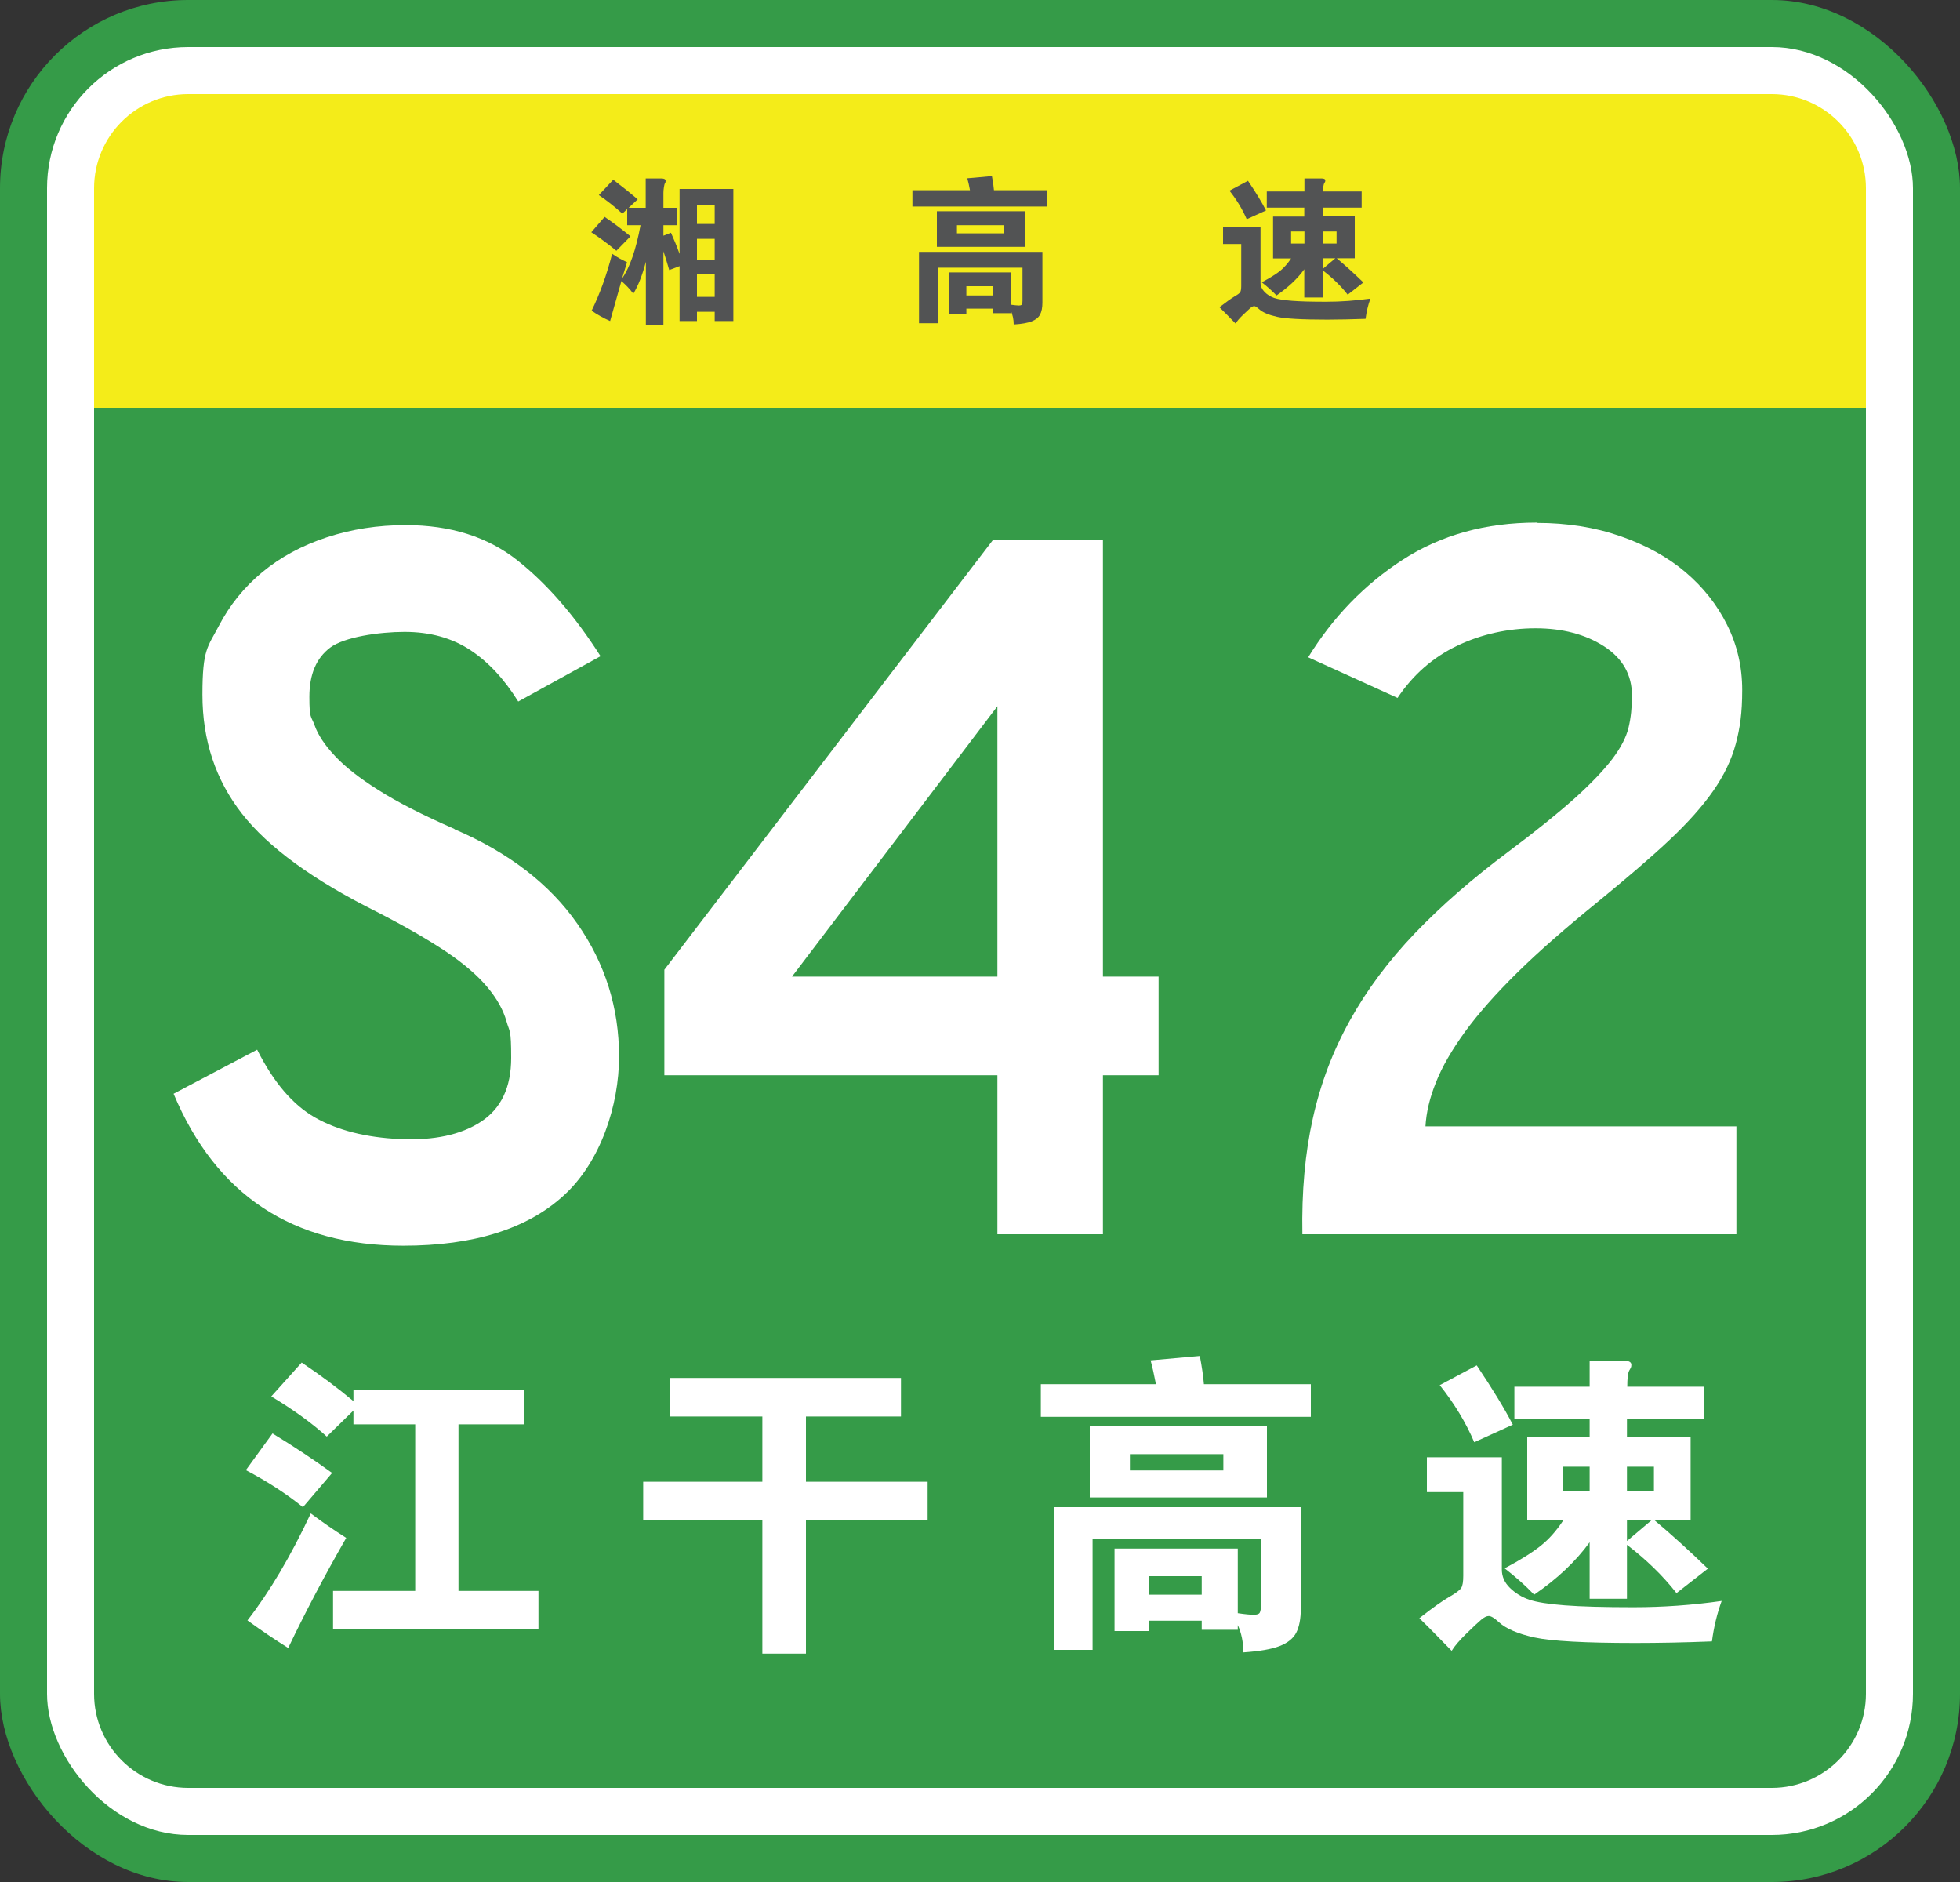
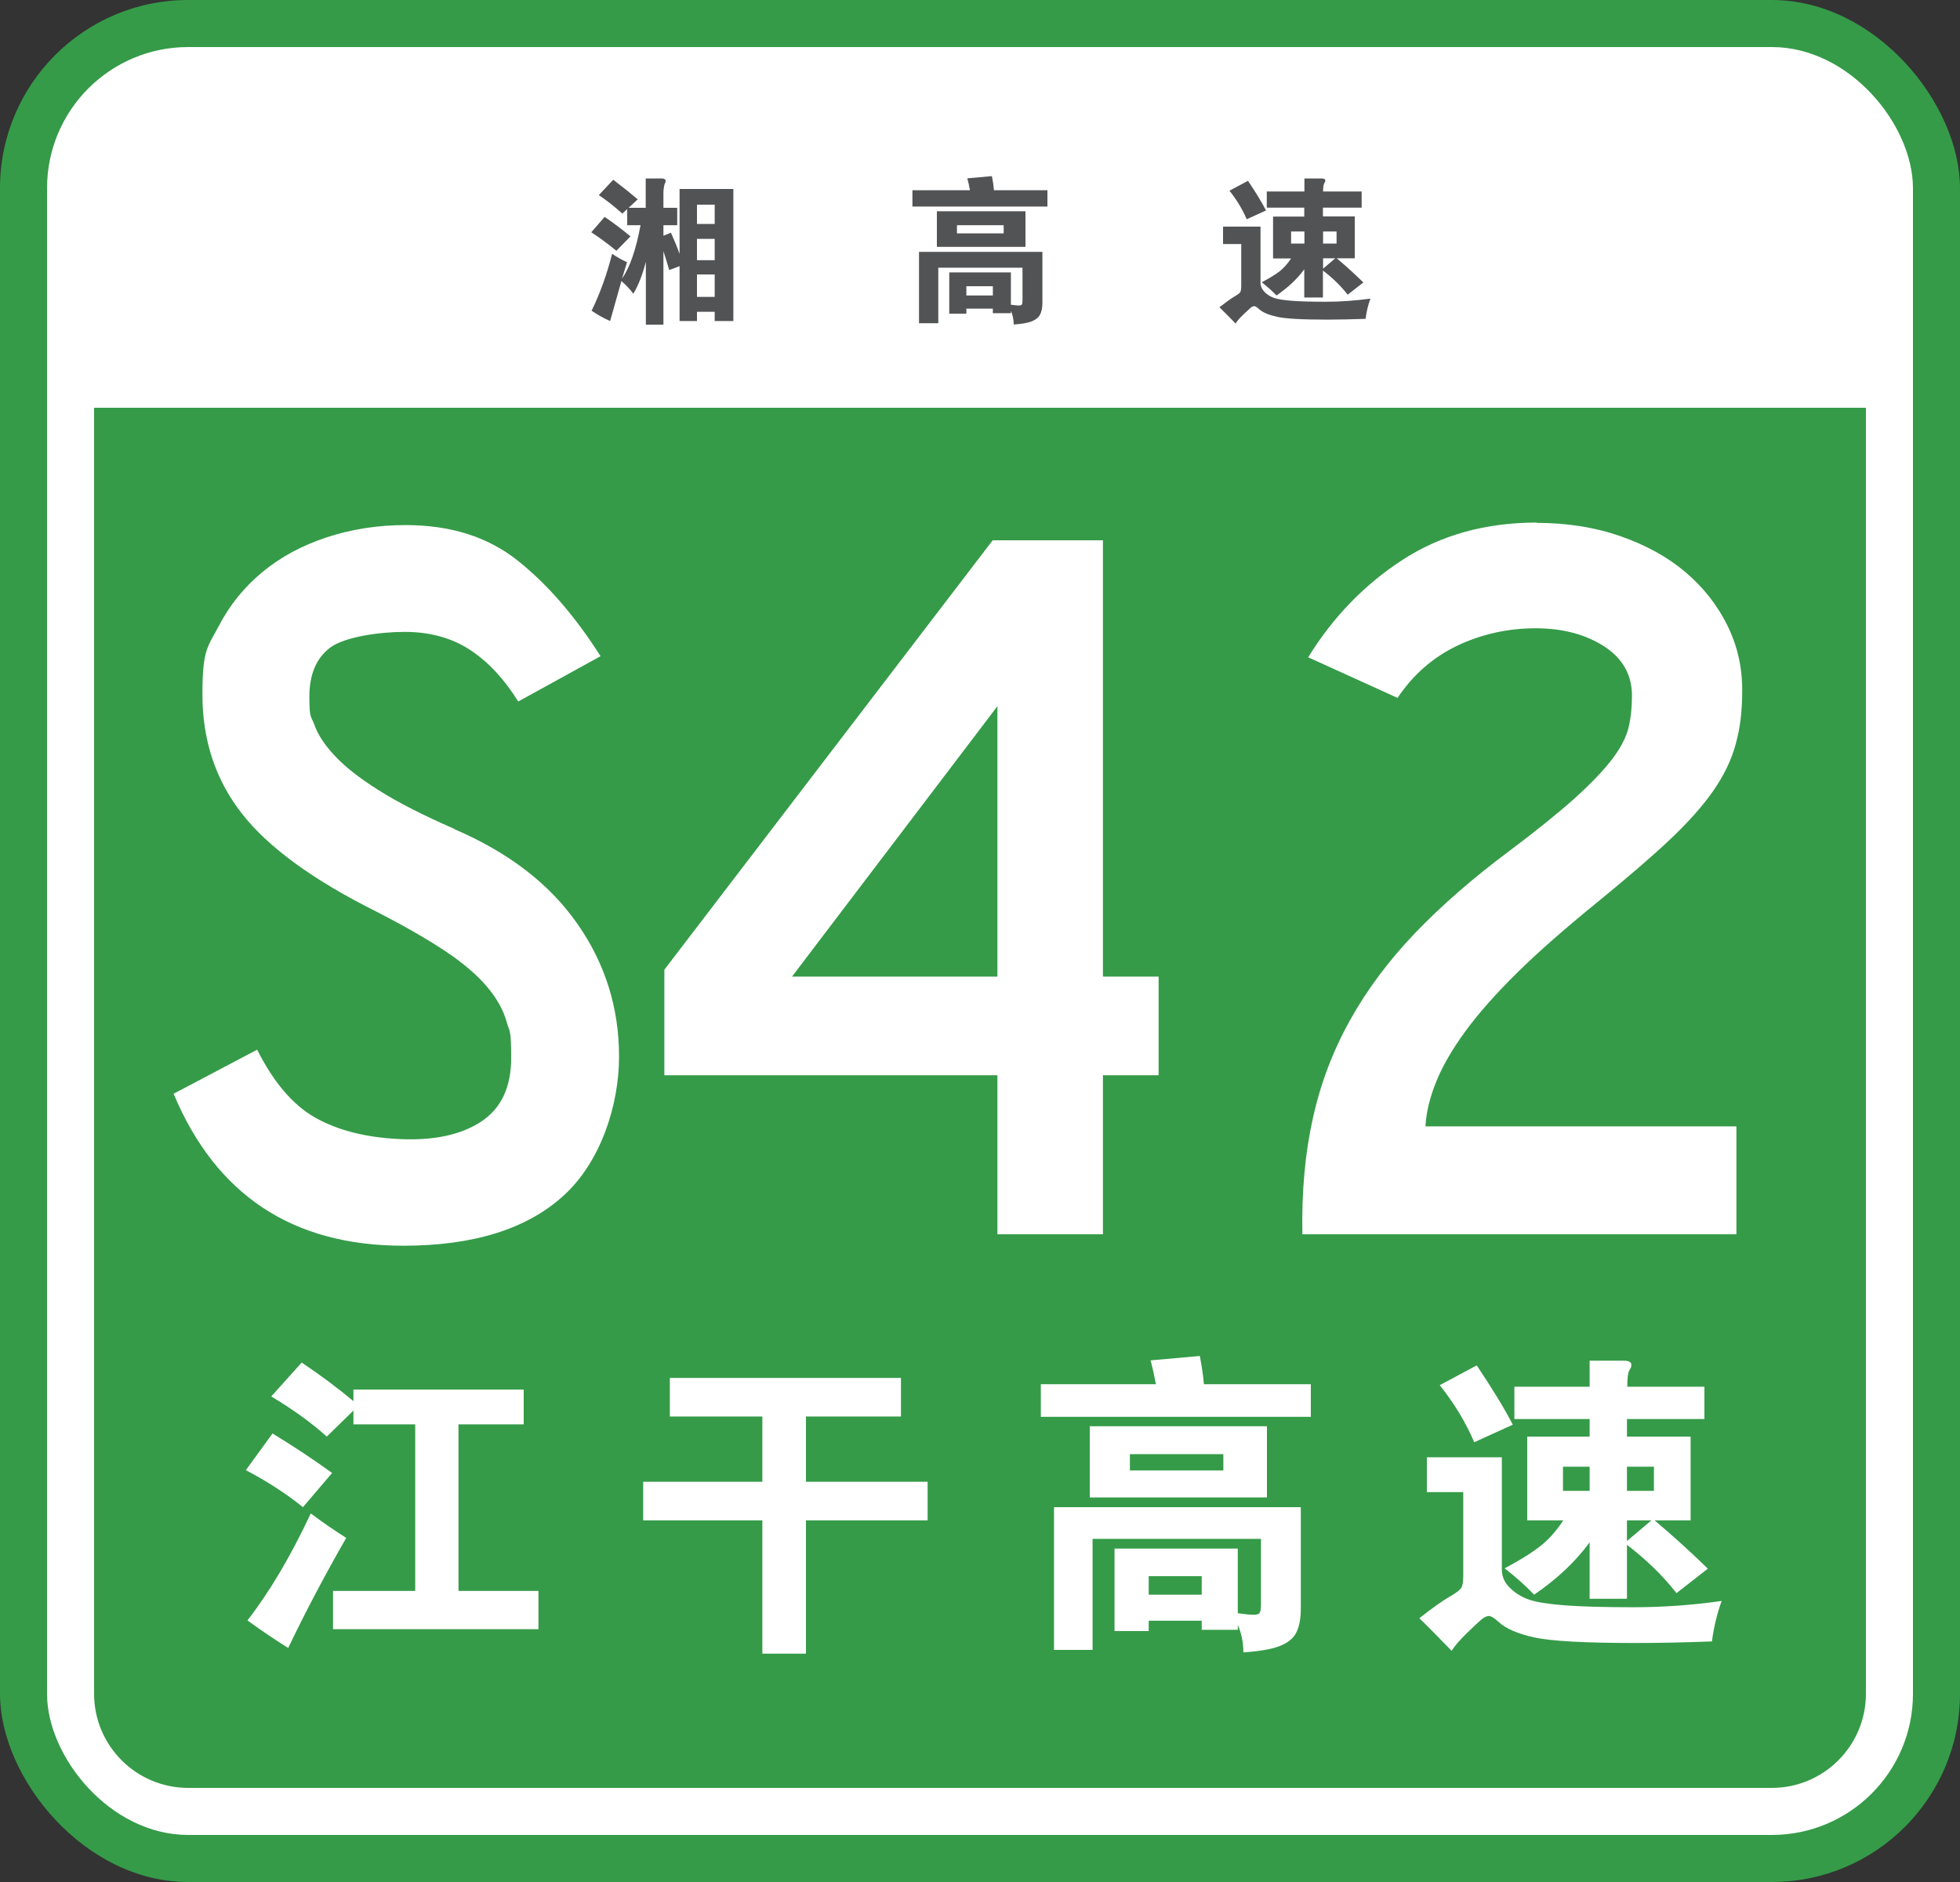
<svg xmlns="http://www.w3.org/2000/svg" version="1.1" viewBox="0 0 1250 1200">
  <rect x="0" y="0" width="1250" height="1200" fill="#333333" stroke="none" />
  <defs>
    <style>
      .cls-1 {
        fill: #f4ec19;
      }

      .cls-2 {
        fill: #fff;
      }

      .cls-3 {
        fill: none;
      }

      .cls-4 {
        fill: #525354;
      }

      .cls-5 {
        fill: #359b48;
      }
    </style>
  </defs>
  <g>
    <g id="_图层_1" data-name="图层_1">
      <rect class="cls-5" width="1250" height="1200" rx="120" ry="120" />
      <rect class="cls-2" x="30" y="30" width="1190" height="1140" rx="90" ry="90" />
      <path class="cls-5" d="M60,260h1130v820c0,33.1-26.9,60-60,60H120c-33.1,0-60-26.9-60-60V260h0Z" />
-       <path class="cls-1" d="M120,60h1010c33.1,0,60,26.9,60,60v140H60V120c0-33.1,26.9-60,60-60Z" />
      <g>
-         <rect class="cls-3" x="375" y="110" width="100" height="100" />
        <path class="cls-4" d="M402.1,150.7l-9,9.2c-5.7-4.7-11.1-8.6-16-11.8l8.5-9.8c5.5,3.7,11,7.9,16.5,12.4ZM444.5,198.8v5.9h-11.1v-35l-6.6,2.5c-1.3-4.5-2.5-8.5-3.7-12v46.8h-11.2v-40.1c-2.2,8.5-4.9,15.3-8,20.4-2.1-2.9-4.7-5.6-7.6-8.1l-7.2,25.5c-4.3-1.9-8.2-4.1-11.8-6.6,5.2-10.6,9.6-22.7,13.1-36.3,2.6,1.9,5.8,3.7,9.5,5.4l-3.2,10.4c5-7.1,8.9-18.4,11.8-34h-8.5v-10.3l-3.1,2.9c-5.1-4.6-10.1-8.5-15-11.8l9.2-9.8c6.8,5.2,12,9.4,15.6,12.5l-5.8,5.4h10.9v-18.7h10c1.8,0,2.7.5,2.7,1.5s-.1,1-.4,1.5c-.3.5-.5,1.4-.7,2.7-.2,1.3-.3,2.4-.3,3.4v9.6h8.8v11.1h-8.8v6.7l4.8-1.9c1.9,4.2,3.8,8.7,5.5,13.5v-41.4h34.3v84.2h-11.9v-5.9h-11.3ZM444.5,142.8h11.3v-12.3h-11.3v12.3ZM455.8,152.3h-11.3v13.6h11.3v-13.6ZM455.8,189.3v-14.3h-11.3v14.3h11.3Z" />
      </g>
      <g>
        <rect class="cls-3" x="575" y="110" width="100" height="100" />
        <path class="cls-4" d="M618.6,121.3c-.5-2.9-1.1-5.4-1.7-7.6l15.7-1.4c.7,3.5,1.1,6.5,1.3,9h34.1v10.4h-86.1v-10.4h36.7ZM616.3,196.7v3.3h-10.9v-26.3h39.3v20.6c2.3.3,4,.5,5,.5s1.7-.2,2-.6c.3-.4.4-1.3.4-2.5v-21h-53.7v35.4h-12.3v-45.5h78.7v32.3c0,3.3-.5,5.8-1.5,7.7-1,1.9-2.8,3.3-5.3,4.3-2.6,1-6.4,1.7-11.5,2,0-3.3-.7-6.2-1.8-8.7v1.5h-11.5v-2.9h-16.9ZM654,157.4h-56.5v-22.7h56.5v22.7ZM640.1,148.8v-5.2h-29.8v5.2h29.8ZM633.2,188.4v-5.9h-16.9v5.9h16.9Z" />
      </g>
      <g>
-         <rect class="cls-3" x="775" y="110" width="100" height="100" />
        <path class="cls-4" d="M874,190.4c-1.5,4-2.5,8.3-3.1,12.9-8.9.3-17.1.5-24.5.5-16.1,0-26.8-.6-32-1.8-5.3-1.2-9.1-2.8-11.3-4.8-1.5-1.3-2.5-2-3.2-2s-1.5.4-2.5,1.2c-.9.8-2.5,2.3-4.7,4.4-2.2,2.1-3.8,4-4.7,5.5-3.9-4.1-7.4-7.5-10.3-10.4,4.3-3.3,7.5-5.6,9.5-6.8,2.1-1.2,3.4-2.1,3.8-2.9.4-.7.6-2,.6-3.9v-26.7h-11.6v-11.1h23.9v35.8c0,2.2.9,4.1,2.6,5.9,1.7,1.7,3.8,3,6.1,3.8,2.4.8,6.2,1.4,11.4,1.8,5.2.4,12.5.6,21.8.6s18.7-.7,28.2-2ZM807.4,134.2l-12.3,5.6c-2.7-6.3-6.3-12.3-11-18.2l11.8-6.3c5.1,7.5,8.9,13.8,11.5,18.9ZM831.9,132.4h-24v-10.3h24v-8.3h10.9c1.6,0,2.4.4,2.4,1.3s-.2,1-.7,1.8c-.4.8-.7,2.5-.7,5.2h24.6v10.3h-24.7v5.6h20.3v26.7h-11.5c5.2,4.3,10.9,9.5,17,15.4l-10,7.8c-4.3-5.5-9.6-10.7-15.8-15.4v17.2h-11.9v-18c-4.4,6.1-10.3,11.6-17.7,16.7-2.6-2.7-5.7-5.5-9.4-8.4,5-2.7,8.8-5,11.5-7.1,2.6-2.1,5-4.8,7.2-8.1h-11.5v-26.7h19.9v-5.6ZM831.9,155.3v-7.7h-8.5v7.7h8.5ZM843.8,147.6v7.7h8.6v-7.7h-8.6ZM843.8,164.7v6.6l7.8-6.6h-7.8Z" />
      </g>
      <g>
        <rect class="cls-3" x="150" y="860" width="200" height="200" />
        <path class="cls-2" d="M211.8,939.2l-18.6,21.8c-10.4-8.4-22.5-16.3-36.4-23.6l17-23.4c13.6,8.3,26.3,16.7,38,25.2ZM220.8,980.6c-14,24.4-26.3,47.8-37,70.2-8.1-5.1-16.8-10.9-26-17.6,14-18,27.5-40.7,40.4-68.2,7.3,5.5,14.9,10.7,22.6,15.6ZM264.8,908.2h-39.4v-8.8l-17,16.6c-9.6-8.7-21.4-17.2-35.4-25.6l19.4-21.6c12.1,8.1,23.1,16.3,33,24.6v-7.4h108.6v22.2h-41.6v106.2h51v24.4h-131v-24.4h52.4v-106.2Z" />
      </g>
      <g>
        <rect class="cls-3" x="400" y="860" width="200" height="200" />
        <path class="cls-2" d="M486.2,969.4h-76v-24.6h76v-41.6h-59v-24.6h147.4v24.6h-60.6v41.6h77.6v24.6h-77.6v85h-27.8v-85Z" />
      </g>
      <g>
        <rect class="cls-3" x="650" y="860" width="200" height="200" />
        <path class="cls-2" d="M737.2,882.6c-1.1-5.7-2.2-10.8-3.4-15.2l31.4-2.8c1.3,6.9,2.2,12.9,2.6,18h68.2v20.8h-172.2v-20.8h73.4ZM732.6,1033.4v6.6h-21.8v-52.6h78.6v41.2c4.7.7,8,1,10.1,1s3.4-.4,3.9-1.3c.5-.9.8-2.6.8-5.1v-42h-107.4v70.8h-24.6v-91h157.4v64.6c0,6.5-1,11.7-2.9,15.4-1.9,3.7-5.5,6.6-10.7,8.6s-12.9,3.3-23,4c-.1-6.7-1.3-12.5-3.6-17.4v3h-23v-5.8h-33.8ZM808,954.8h-113v-45.4h113v45.4ZM780.2,937.6v-10.4h-59.6v10.4h59.6ZM766.4,1016.8v-11.8h-33.8v11.8h33.8Z" />
      </g>
      <g>
-         <rect class="cls-3" x="900" y="860" width="200" height="200" />
        <path class="cls-2" d="M1098,1020.8c-2.9,8-5,16.6-6.2,25.8-17.9.7-34.2,1-49,1-32.1,0-53.5-1.2-64.1-3.5-10.6-2.3-18.2-5.6-22.7-9.7-2.9-2.7-5.1-4-6.5-4s-3,.8-4.9,2.4c-1.9,1.6-5,4.5-9.4,8.8-4.4,4.3-7.5,7.9-9.4,11-7.9-8.1-14.7-15.1-20.6-20.8,8.5-6.7,14.9-11.2,19.1-13.6,4.2-2.4,6.7-4.3,7.6-5.7.9-1.4,1.3-4,1.3-7.7v-53.4h-23.2v-22.2h47.8v71.6c0,4.4,1.7,8.3,5.2,11.7,3.5,3.4,7.6,5.9,12.3,7.5,4.7,1.6,12.3,2.8,22.8,3.6,10.5.8,25,1.2,43.6,1.2s37.4-1.3,56.3-4ZM964.8,908.4l-24.6,11.2c-5.3-12.5-12.7-24.7-22-36.4l23.6-12.6c10.1,15.1,17.8,27.7,23,37.8ZM1013.8,904.8h-48v-20.6h48v-16.6h21.8c3.2,0,4.8.9,4.8,2.6s-.4,2-1.3,3.6c-.9,1.6-1.3,5.1-1.3,10.4h49.2v20.6h-49.4v11.2h40.6v53.4h-23c10.4,8.7,21.7,18.9,34,30.8l-20,15.6c-8.7-11.1-19.2-21.3-31.6-30.8v34.4h-23.8v-36c-8.8,12.1-20.6,23.3-35.4,33.4-5.2-5.5-11.5-11.1-18.8-16.8,10-5.3,17.6-10.1,22.9-14.3,5.3-4.2,10.1-9.6,14.5-16.3h-23v-53.4h39.8v-11.2ZM1013.8,950.6v-15.4h-17v15.4h17ZM1037.6,935.2v15.4h17.2v-15.4h-17.2ZM1037.6,969.4v13.2l15.6-13.2h-15.6Z" />
      </g>
      <g>
        <rect class="cls-3" x="90" y="195" width="1070" height="740" />
        <path class="cls-2" d="M289.8,528.7c34.5,14.8,60.7,34.9,78.4,60.3,17.8,25.4,26.6,53.7,26.6,84.7s-11.7,67-35.1,88.4c-23.4,21.5-57.6,32.2-102.5,32.2-70.6,0-119.4-32.3-146.5-96.9l53.3-28.1c10.4,20.7,22.7,35.2,37,43.3,14.3,8.1,32.3,12.7,54,13.7,21.7,1,39-2.7,51.8-11.1,12.8-8.4,19.2-21.9,19.2-40.7s-1-16.2-3-23.3c-2-7.1-6-14.4-12.2-21.8-6.2-7.4-14.9-14.9-26.3-22.6-11.4-7.6-26.2-16.2-44.4-25.5-40.5-20.2-69.1-41.1-85.8-62.5-16.8-21.5-25.2-46.7-25.2-75.9s3.4-30.3,10.4-43.7c6.9-13.3,16.2-24.8,27.8-34.4,11.6-9.6,25.3-17,41.1-22.2,15.8-5.2,32.6-7.8,50.3-7.8,28.6,0,52.4,7.5,71.4,22.6,19,15.1,36.6,35.4,52.9,61l-52.5,28.9c-8.9-14.3-19.1-25.3-30.7-32.9-11.6-7.6-25.5-11.5-41.8-11.5s-38.5,3.3-47.4,10c-8.9,6.7-13.3,17.1-13.3,31.4s1.1,12,3.3,18.1c2.2,6.2,6.5,12.7,13,19.6,6.4,6.9,15.7,14.2,27.8,21.8,12.1,7.7,28.2,15.9,48.5,24.8Z" />
        <path class="cls-2" d="M703.4,344.5v278.2h35.5v62.9h-35.5v101.4h-67.3v-101.4h-212.4v-67.3l209.4-273.8h70.3ZM636.1,450.3l-131,172.4h131v-172.4Z" />
        <path class="cls-2" d="M980.2,333.4c19.2,0,37,2.8,53.3,8.5,16.3,5.7,30.1,13.3,41.4,22.9,11.3,9.6,20.2,20.8,26.6,33.7,6.4,12.8,9.6,26.6,9.6,41.4s-1.4,24.3-4.1,34.4c-2.7,10.1-7.5,20.1-14.4,30-6.9,9.9-16.3,20.4-28.1,31.5s-26.9,24-45.1,38.9c-20.7,16.8-38,31.9-51.8,45.5-13.8,13.6-24.9,26.2-33.3,37.7-8.4,11.6-14.6,22.3-18.5,32.2-4,9.9-6.2,19.2-6.7,28.1h198.3v68.8h-276.8c-.5-27.1,1.7-51.8,6.7-74,4.9-22.2,12.8-43,23.7-62.5,10.8-19.5,24.7-38,41.4-55.5,16.8-17.5,36.7-34.9,59.9-52.2,17.8-13.3,31.8-24.7,42.2-34,10.4-9.4,18.2-17.6,23.7-24.8,5.4-7.1,8.9-13.8,10.4-20,1.5-6.2,2.2-13,2.2-20.4,0-13.3-5.9-23.8-17.8-31.5-11.8-7.6-26.4-11.5-43.7-11.5s-34.4,3.7-49.9,11.1c-15.5,7.4-28.2,18.5-38.1,33.3l-57-25.9c15.8-25.6,35.9-46.4,60.3-62.2,24.4-15.8,52.9-23.7,85.5-23.7Z" />
      </g>
    </g>
  </g>
</svg>